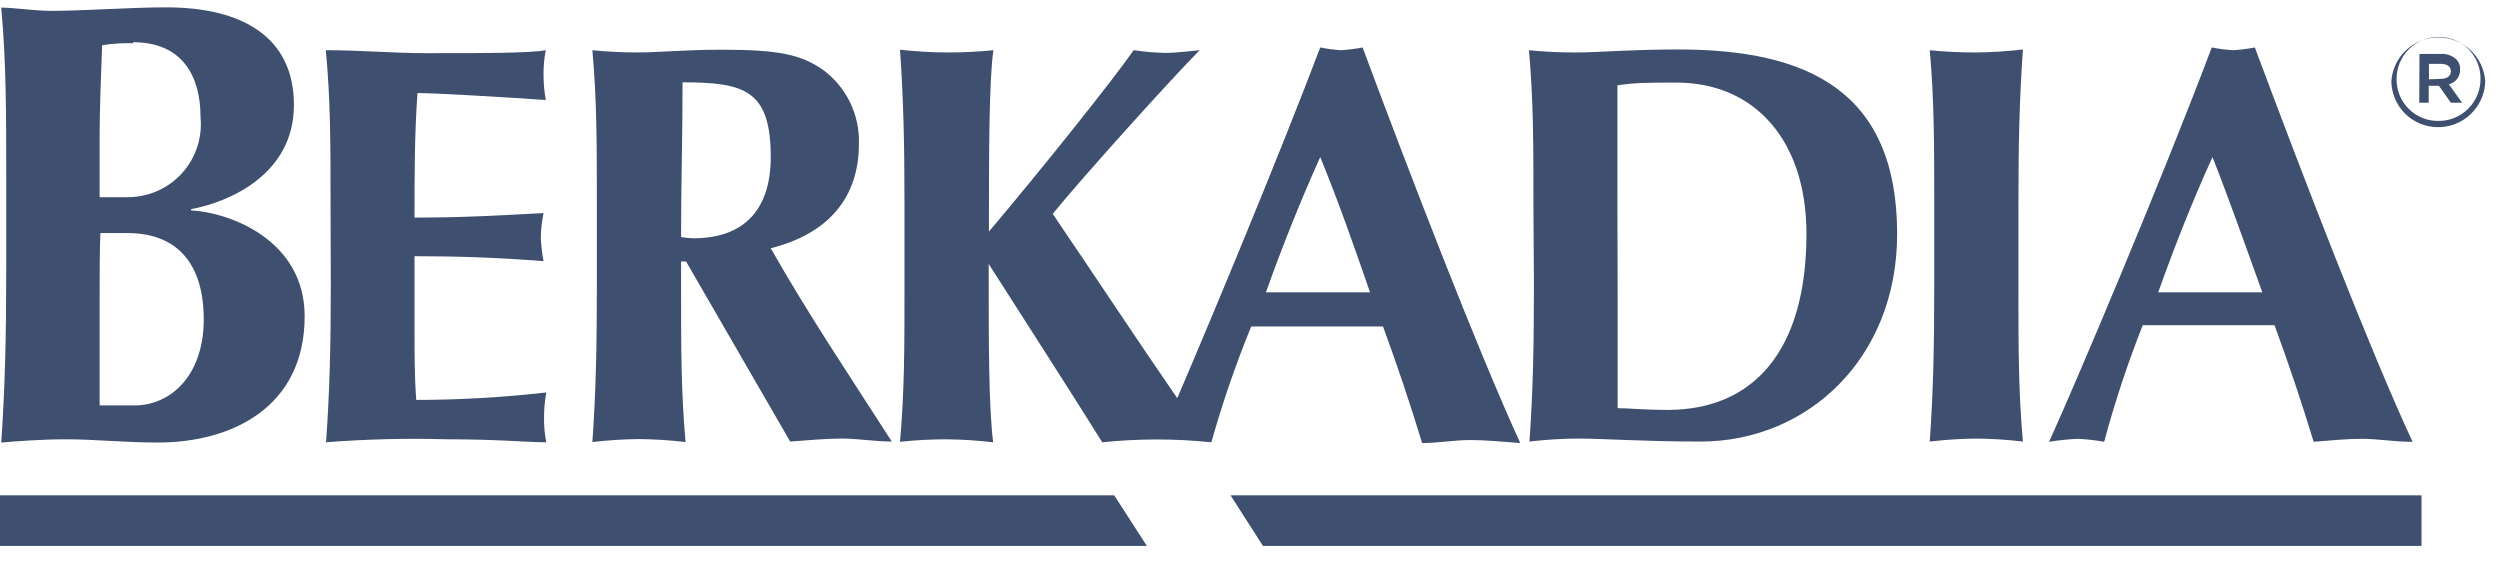
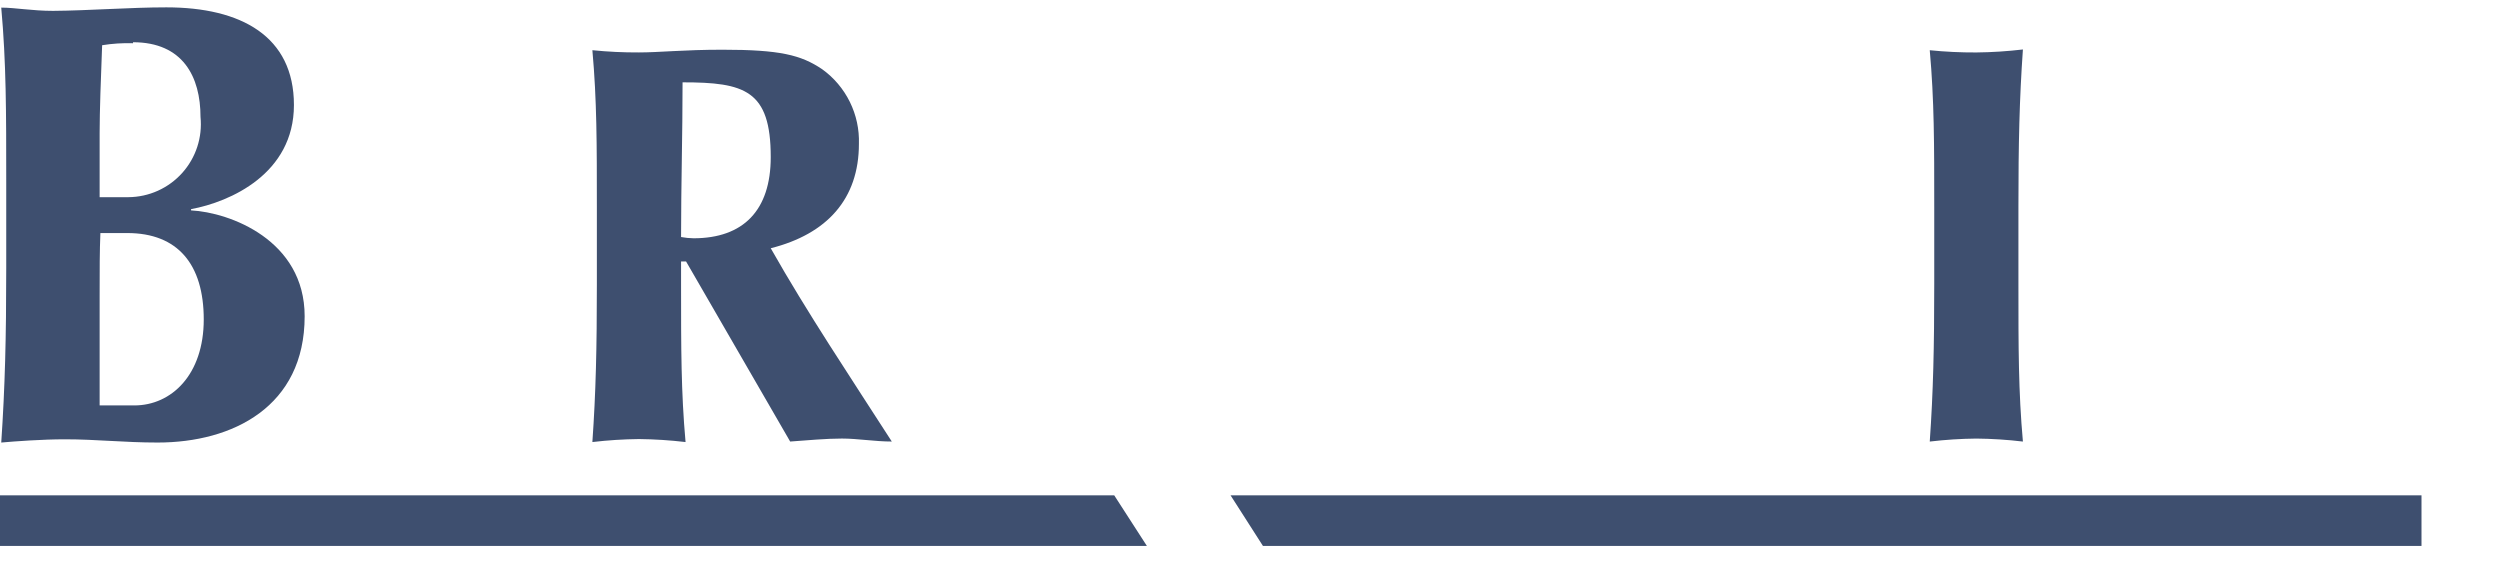
<svg xmlns="http://www.w3.org/2000/svg" width="122" height="28" viewBox="0 0 122 28" fill="none">
  <path d="M6.212 11.373C5.664 11.373 5.263 11.373 4.899 11.373C4.862 12.284 4.862 13.135 4.862 14.387C4.862 16.332 4.862 18.703 4.862 19.785C5.421 19.785 5.883 19.785 6.552 19.785C8.375 19.785 9.943 18.277 9.943 15.591C9.943 12.904 8.679 11.373 6.212 11.373ZM6.491 2.11C5.987 2.094 5.482 2.126 4.984 2.207C4.923 3.775 4.862 5.441 4.862 6.486C4.862 7.531 4.862 8.638 4.862 9.622H6.272C6.767 9.618 7.256 9.511 7.707 9.307C8.158 9.103 8.561 8.808 8.892 8.44C9.222 8.071 9.473 7.638 9.626 7.168C9.78 6.698 9.834 6.2 9.785 5.708C9.785 3.739 8.922 2.061 6.491 2.061M0.304 8.881C0.304 5.441 0.304 3.07 0.061 0.372C0.741 0.372 1.568 0.53 2.589 0.53C4.339 0.517 6.37 0.359 8.12 0.359C11.767 0.359 14.344 1.769 14.344 5.125C14.344 8.48 11.232 9.853 9.323 10.206V10.267C11.208 10.364 14.867 11.713 14.867 15.433C14.867 19.846 11.354 21.596 7.695 21.596C6.066 21.596 4.704 21.438 3.172 21.438C2.066 21.438 0.741 21.535 0.061 21.596C0.243 18.885 0.304 16.515 0.304 13.087V8.881Z" fill="#3E4F6F" />
-   <path d="M16.131 10.132C16.131 7.02 16.131 4.893 15.9 2.449C17.541 2.449 19.207 2.595 20.836 2.595C23.559 2.595 25.881 2.595 26.634 2.449C26.556 2.85 26.519 3.257 26.525 3.665C26.526 4.072 26.563 4.479 26.634 4.88C24.531 4.735 21.2 4.54 20.374 4.54C20.228 6.57 20.228 8.564 20.228 10.618C22.659 10.618 24.422 10.509 26.525 10.399C26.442 10.799 26.397 11.206 26.391 11.615C26.409 11.994 26.454 12.372 26.525 12.745C24.422 12.575 22.343 12.502 20.228 12.502C20.228 13.657 20.228 14.848 20.228 16.052C20.228 17.255 20.228 18.398 20.313 19.516C22.433 19.514 24.552 19.392 26.659 19.152C26.585 19.553 26.549 19.96 26.549 20.367C26.542 20.775 26.579 21.183 26.659 21.583C25.662 21.583 24.361 21.437 21.796 21.437C19.834 21.381 17.87 21.43 15.912 21.583C16.083 19.152 16.143 17 16.143 13.9L16.131 10.132Z" fill="#3E4F6F" />
  <path d="M33.309 4.03C33.309 6.559 33.236 9.051 33.236 11.567C33.436 11.604 33.64 11.625 33.844 11.628C36.275 11.628 37.612 10.266 37.612 7.665C37.612 4.395 36.336 4.018 33.309 4.018M33.479 12.758H33.236V13.889C33.236 16.989 33.236 19.128 33.455 21.572C32.7 21.483 31.941 21.434 31.181 21.426C30.422 21.434 29.663 21.483 28.908 21.572C29.078 19.14 29.127 16.989 29.127 13.889V10.133C29.127 7.021 29.127 4.893 28.908 2.45C29.663 2.526 30.422 2.563 31.181 2.559C32.178 2.559 33.37 2.426 35.254 2.426C38.062 2.426 39.083 2.681 40.116 3.374C40.693 3.787 41.158 4.336 41.472 4.972C41.786 5.608 41.938 6.312 41.915 7.021C41.915 9.707 40.359 11.421 37.612 12.114C39.387 15.25 41.502 18.411 43.52 21.547C42.693 21.547 41.854 21.401 41.089 21.401C40.323 21.401 39.399 21.486 38.56 21.547L33.479 12.758Z" fill="#3E4F6F" />
-   <path d="M61.777 14.266C62.58 12.017 63.443 9.853 64.427 7.665C65.315 9.829 66.08 12.017 66.858 14.266H61.777ZM66.494 2.316C66.145 2.385 65.791 2.43 65.436 2.45C65.097 2.428 64.76 2.383 64.427 2.316C62.446 7.544 59.261 15.202 57.45 19.432C55.675 16.867 53.195 13.111 51.372 10.437C52.83 8.638 57.292 3.702 58.544 2.45C57.899 2.511 57.328 2.584 56.878 2.584C56.357 2.57 55.838 2.525 55.322 2.45C54.35 3.86 50.752 8.358 48.26 11.3C48.26 7.714 48.26 3.921 48.478 2.45C47.719 2.527 46.956 2.563 46.193 2.56C45.434 2.555 44.675 2.51 43.92 2.426C44.09 4.857 44.139 6.996 44.139 10.108V13.877C44.139 16.977 44.139 19.116 43.92 21.559C44.675 21.479 45.434 21.438 46.193 21.438C46.953 21.446 47.712 21.495 48.466 21.584C48.248 19.833 48.248 16.867 48.248 12.88C50.083 15.761 51.967 18.666 53.791 21.584C55.561 21.4 57.345 21.4 59.115 21.584C59.654 19.664 60.304 17.776 61.06 15.931C62.032 15.931 62.968 15.931 63.941 15.931C65.156 15.931 66.299 15.931 67.49 15.931C68.183 17.815 68.828 19.736 69.399 21.62C70.177 21.62 70.979 21.474 71.757 21.474C72.535 21.474 73.313 21.559 74.189 21.62C72.098 17.062 68.852 8.638 66.494 2.316Z" fill="#3E4F6F" />
-   <path d="M78.941 14.509C78.941 16.005 78.941 19.372 78.941 19.919C79.5 19.919 80.242 20.004 81.372 20.004C85.529 20.004 88.155 17.172 88.155 11.409C88.155 6.863 85.639 4.031 81.81 4.031C80.485 4.031 79.792 4.031 78.929 4.165C78.929 4.699 78.929 8.079 78.929 9.574L78.941 14.509ZM74.832 10.133C74.832 7.021 74.832 4.894 74.613 2.451C75.368 2.527 76.127 2.564 76.886 2.56C78.102 2.56 79.463 2.414 81.907 2.414C88.228 2.414 92.58 4.444 92.58 11.422C92.58 17.5 88.192 21.548 82.989 21.548C80.217 21.548 78.321 21.402 76.911 21.402C76.151 21.41 75.392 21.459 74.638 21.548C74.808 19.116 74.856 16.965 74.856 13.865L74.832 10.133Z" fill="#3E4F6F" />
  <path d="M94.391 10.133C94.391 7.021 94.391 4.894 94.172 2.451C94.927 2.527 95.686 2.564 96.445 2.56C97.205 2.552 97.964 2.503 98.718 2.414C98.548 4.845 98.499 6.985 98.499 10.097V13.865C98.499 16.965 98.499 19.104 98.718 21.548C97.964 21.458 97.205 21.41 96.445 21.402C95.685 21.41 94.927 21.459 94.172 21.548C94.342 19.116 94.391 16.965 94.391 13.865V10.133Z" fill="#3E4F6F" />
-   <path d="M110.402 14.266C109.587 12.017 108.821 9.829 107.97 7.665C106.974 9.853 106.123 12.017 105.32 14.266H110.402ZM117.695 21.559C116.808 21.559 116.03 21.414 115.264 21.414C114.498 21.414 113.684 21.499 112.906 21.559C112.334 19.675 111.69 17.755 110.997 15.87C109.782 15.87 108.639 15.87 107.448 15.87C106.475 15.87 105.539 15.87 104.567 15.87C103.83 17.729 103.201 19.628 102.683 21.559C102.253 21.482 101.818 21.433 101.382 21.414C100.918 21.436 100.455 21.485 99.996 21.559C101.382 18.508 105.551 8.638 107.934 2.316C108.279 2.385 108.628 2.43 108.979 2.45C109.335 2.43 109.688 2.385 110.037 2.316C112.395 8.638 115.641 17.062 117.744 21.584" fill="#3E4F6F" />
  <path d="M54.374 24.172H0V26.64H55.967L54.374 24.172Z" fill="#3E4F6F" />
  <path d="M60.051 24.172L61.631 26.64H118.169V24.172H60.051Z" fill="#3E4F6F" />
-   <path d="M119.128 3.847C119.42 3.847 119.603 3.701 119.603 3.482C119.603 3.251 119.42 3.118 119.128 3.118H118.533V3.871L119.128 3.847ZM118.071 2.631H119.128C119.396 2.618 119.658 2.709 119.858 2.887C119.924 2.951 119.976 3.029 120.009 3.115C120.043 3.201 120.058 3.293 120.052 3.385C120.06 3.551 120.009 3.715 119.91 3.848C119.81 3.981 119.667 4.075 119.505 4.114L120.15 5.014H119.603L119.019 4.187H118.521V5.014H118.059L118.071 2.631ZM121.049 3.847C121.052 3.578 121.002 3.311 120.9 3.062C120.799 2.812 120.649 2.586 120.458 2.396C120.268 2.205 120.042 2.055 119.792 1.954C119.543 1.852 119.276 1.802 119.007 1.805C118.737 1.803 118.469 1.855 118.219 1.958C117.969 2.061 117.742 2.212 117.551 2.403C117.36 2.594 117.208 2.821 117.106 3.071C117.003 3.321 116.951 3.589 116.953 3.859C116.949 4.128 117 4.395 117.101 4.645C117.203 4.894 117.353 5.12 117.543 5.311C117.734 5.501 117.96 5.651 118.209 5.753C118.459 5.854 118.726 5.905 118.995 5.901C119.265 5.903 119.533 5.851 119.783 5.748C120.033 5.646 120.26 5.494 120.451 5.303C120.642 5.112 120.793 4.885 120.896 4.635C120.999 4.385 121.051 4.117 121.049 3.847ZM116.697 3.956C116.739 3.378 116.999 2.836 117.424 2.441C117.849 2.046 118.408 1.826 118.989 1.826C119.569 1.826 120.128 2.046 120.553 2.441C120.978 2.836 121.238 3.378 121.28 3.956C121.267 4.564 121.015 5.141 120.577 5.563C120.14 5.984 119.553 6.215 118.946 6.205C118.352 6.199 117.783 5.96 117.363 5.54C116.943 5.119 116.704 4.551 116.697 3.956Z" fill="#3E4F6F" />
</svg>